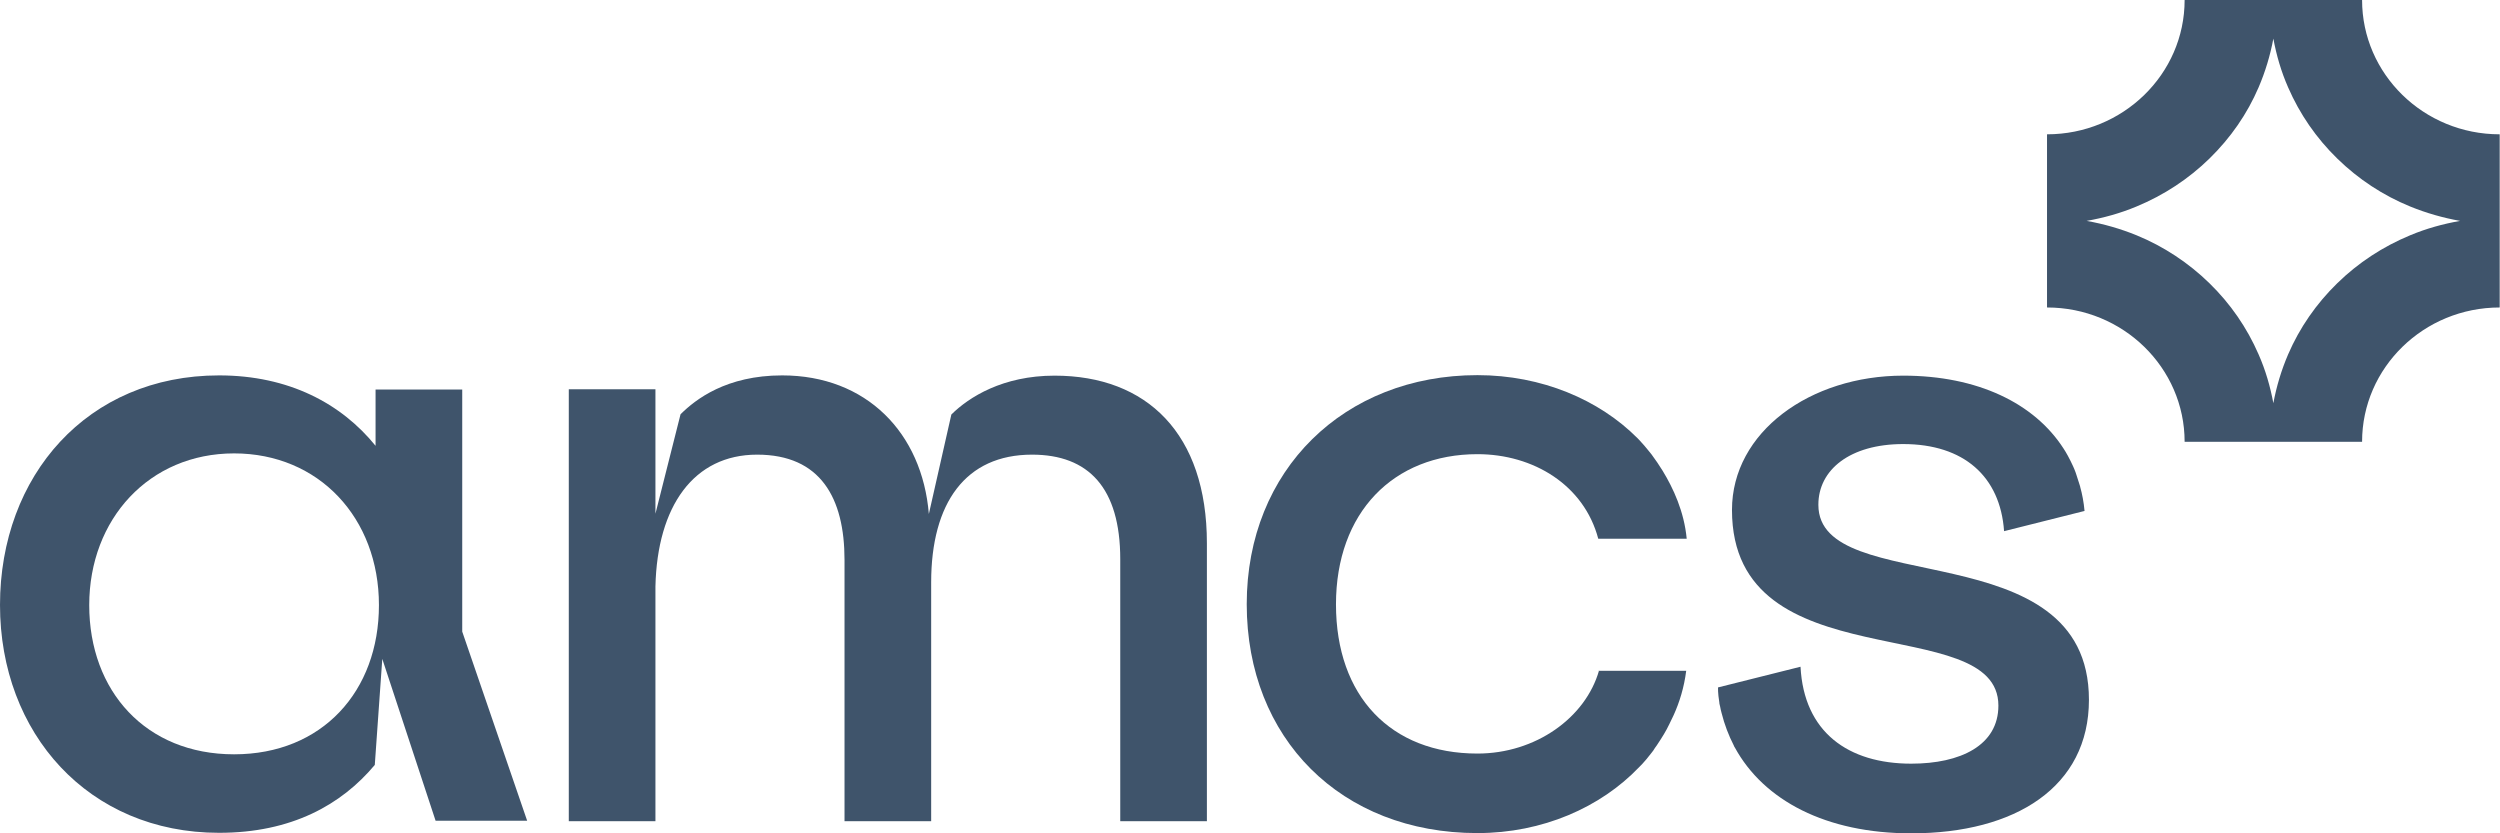
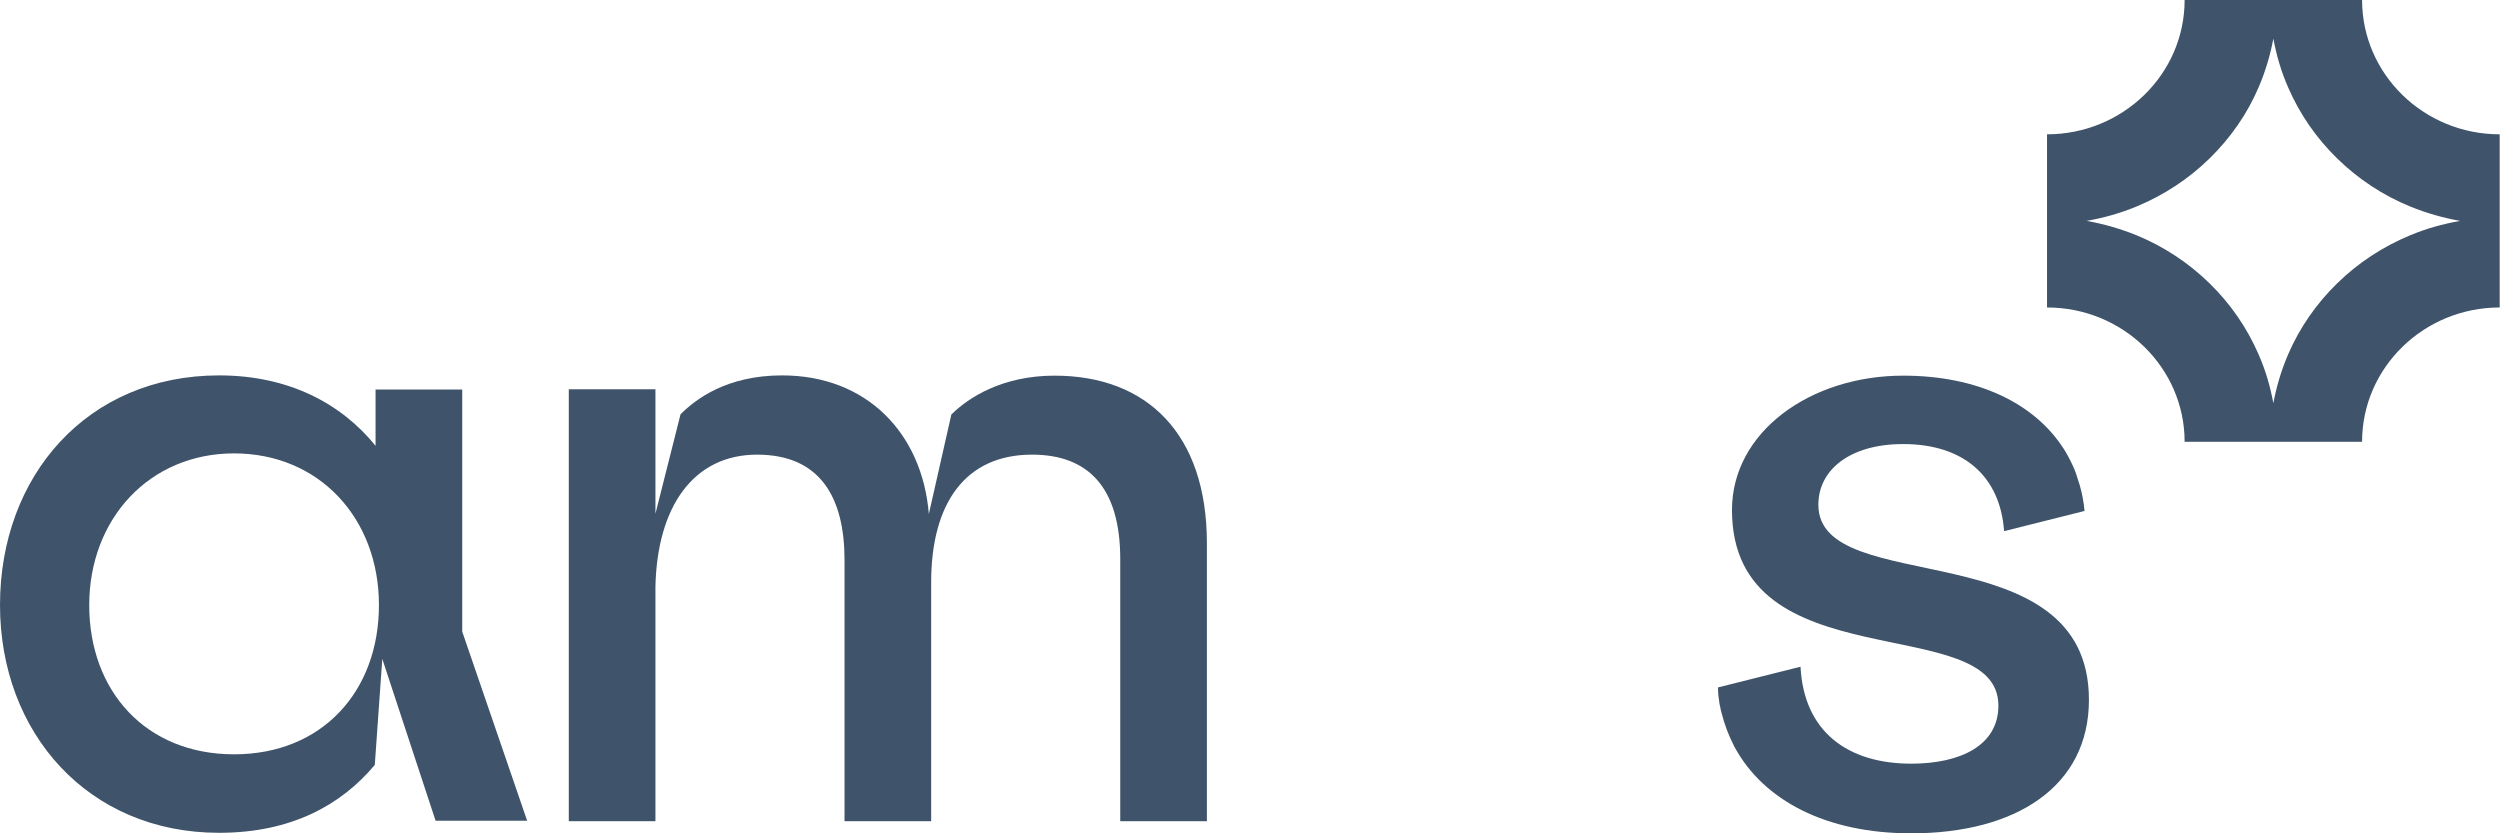
<svg xmlns="http://www.w3.org/2000/svg" width="120" height="40" viewBox="0 0 120 40" fill="none">
  <path d="M0 29.046C0 22.829 4.196 18.019 10.516 18.019C13.868 18.019 16.389 19.376 18.027 21.399V18.697H22.187V30.318L25.303 39.394H20.908L18.35 31.627L17.99 36.716C16.389 38.63 13.992 39.975 10.516 39.975C4.246 39.975 0 35.201 0 29.033L0 29.046ZM18.189 29.046C18.189 24.865 15.309 21.763 11.236 21.763C7.164 21.763 4.283 24.913 4.283 29.046C4.283 33.178 7.002 36.207 11.236 36.207C15.47 36.207 18.189 33.178 18.189 29.046Z" fill="#3F546B" />
  <path d="M27.302 18.685H31.461V24.659L32.666 19.885C33.386 19.17 34.863 18.019 37.545 18.019C41.58 18.019 44.262 20.769 44.585 24.671L45.665 19.897C46.509 19.061 48.135 18.031 50.619 18.031C55.051 18.031 57.931 20.818 57.931 26.077V39.418H53.772V26.84C53.772 23.423 52.257 21.823 49.538 21.823C46.348 21.823 44.696 24.138 44.696 27.955V39.418H40.537V26.877C40.537 23.896 39.382 21.823 36.341 21.823C33.299 21.823 31.548 24.295 31.461 28.149V39.418H27.302V18.685Z" fill="#3F546B" />
  <path d="M113.38 0H104.862C104.862 3.563 101.895 6.447 98.257 6.447V14.759C101.908 14.759 104.862 17.655 104.862 21.206H113.38C113.38 17.643 116.347 14.759 119.985 14.759V6.447C116.334 6.447 113.38 3.55 113.38 0ZM115.689 11.293C114.373 11.839 113.193 12.614 112.188 13.596C111.182 14.577 110.375 15.741 109.829 17.013C109.506 17.764 109.27 18.552 109.121 19.352C108.972 18.552 108.749 17.776 108.413 17.013C107.855 15.729 107.06 14.577 106.054 13.596C105.049 12.614 103.857 11.827 102.553 11.293C101.783 10.979 100.976 10.748 100.157 10.603C100.976 10.457 101.771 10.239 102.553 9.912C103.869 9.367 105.049 8.591 106.054 7.61C107.072 6.616 107.867 5.465 108.413 4.193C108.736 3.441 108.972 2.654 109.121 1.854C109.27 2.654 109.493 3.429 109.829 4.193C110.387 5.477 111.182 6.628 112.188 7.61C113.206 8.603 114.385 9.379 115.689 9.912C116.459 10.227 117.266 10.457 118.085 10.603C117.266 10.748 116.471 10.966 115.689 11.293Z" fill="#3F546B" />
-   <path d="M76.754 32.184C76.108 34.45 73.712 36.171 70.918 36.171C66.759 36.171 64.127 33.42 64.127 29.01C64.127 24.599 66.883 21.8 70.918 21.8C73.6 21.8 76.033 23.278 76.716 25.859H80.962C80.838 24.55 80.317 23.436 79.808 22.599C79.646 22.333 79.46 22.066 79.274 21.812C79.162 21.666 79.063 21.557 78.976 21.448C78.963 21.424 78.939 21.412 78.926 21.388C78.728 21.157 78.591 21.024 78.591 21.024C76.766 19.194 74.01 18.007 70.918 18.007C64.524 18.007 59.843 22.551 59.843 28.997C59.843 35.444 64.363 39.988 70.918 39.988C74.047 39.988 76.828 38.752 78.665 36.837C78.665 36.837 78.926 36.595 79.274 36.135C79.336 36.062 79.386 35.989 79.435 35.904C79.46 35.868 79.497 35.82 79.522 35.783C79.646 35.602 79.758 35.42 79.87 35.238C79.969 35.081 80.044 34.923 80.13 34.753C80.193 34.632 80.255 34.499 80.317 34.365C80.317 34.365 80.317 34.353 80.329 34.341C80.615 33.711 80.838 32.996 80.938 32.197H76.729L76.754 32.184Z" fill="#3F546B" />
  <path d="M87.282 24.223C87.282 22.551 88.797 21.315 91.354 21.315C94.26 21.315 96.01 22.866 96.196 25.496L100.058 24.526C100.02 24.102 99.946 23.714 99.847 23.363C99.847 23.363 99.847 23.363 99.847 23.351C99.784 23.145 99.722 22.951 99.66 22.769C99.648 22.733 99.635 22.697 99.623 22.66C99.549 22.454 99.462 22.285 99.387 22.127C99.201 21.751 99.052 21.533 99.052 21.533C97.649 19.352 94.918 18.031 91.354 18.031C86.897 18.031 83.135 20.733 83.135 24.478C83.135 32.803 95.923 29.252 95.923 33.869C95.923 35.783 94.098 36.656 91.739 36.656C88.71 36.656 86.587 35.141 86.425 32.003L82.465 32.996C82.465 32.996 82.452 33.263 82.527 33.711C82.527 33.784 82.552 33.845 82.564 33.905C82.589 34.014 82.601 34.123 82.638 34.232C82.775 34.778 82.974 35.299 83.222 35.783C83.234 35.82 83.247 35.844 83.272 35.88C84.662 38.425 87.654 40 91.739 40C96.743 40 100.269 37.771 100.269 33.59C100.269 25.435 87.282 28.767 87.282 24.235V24.223Z" fill="#3F546B" />
</svg>